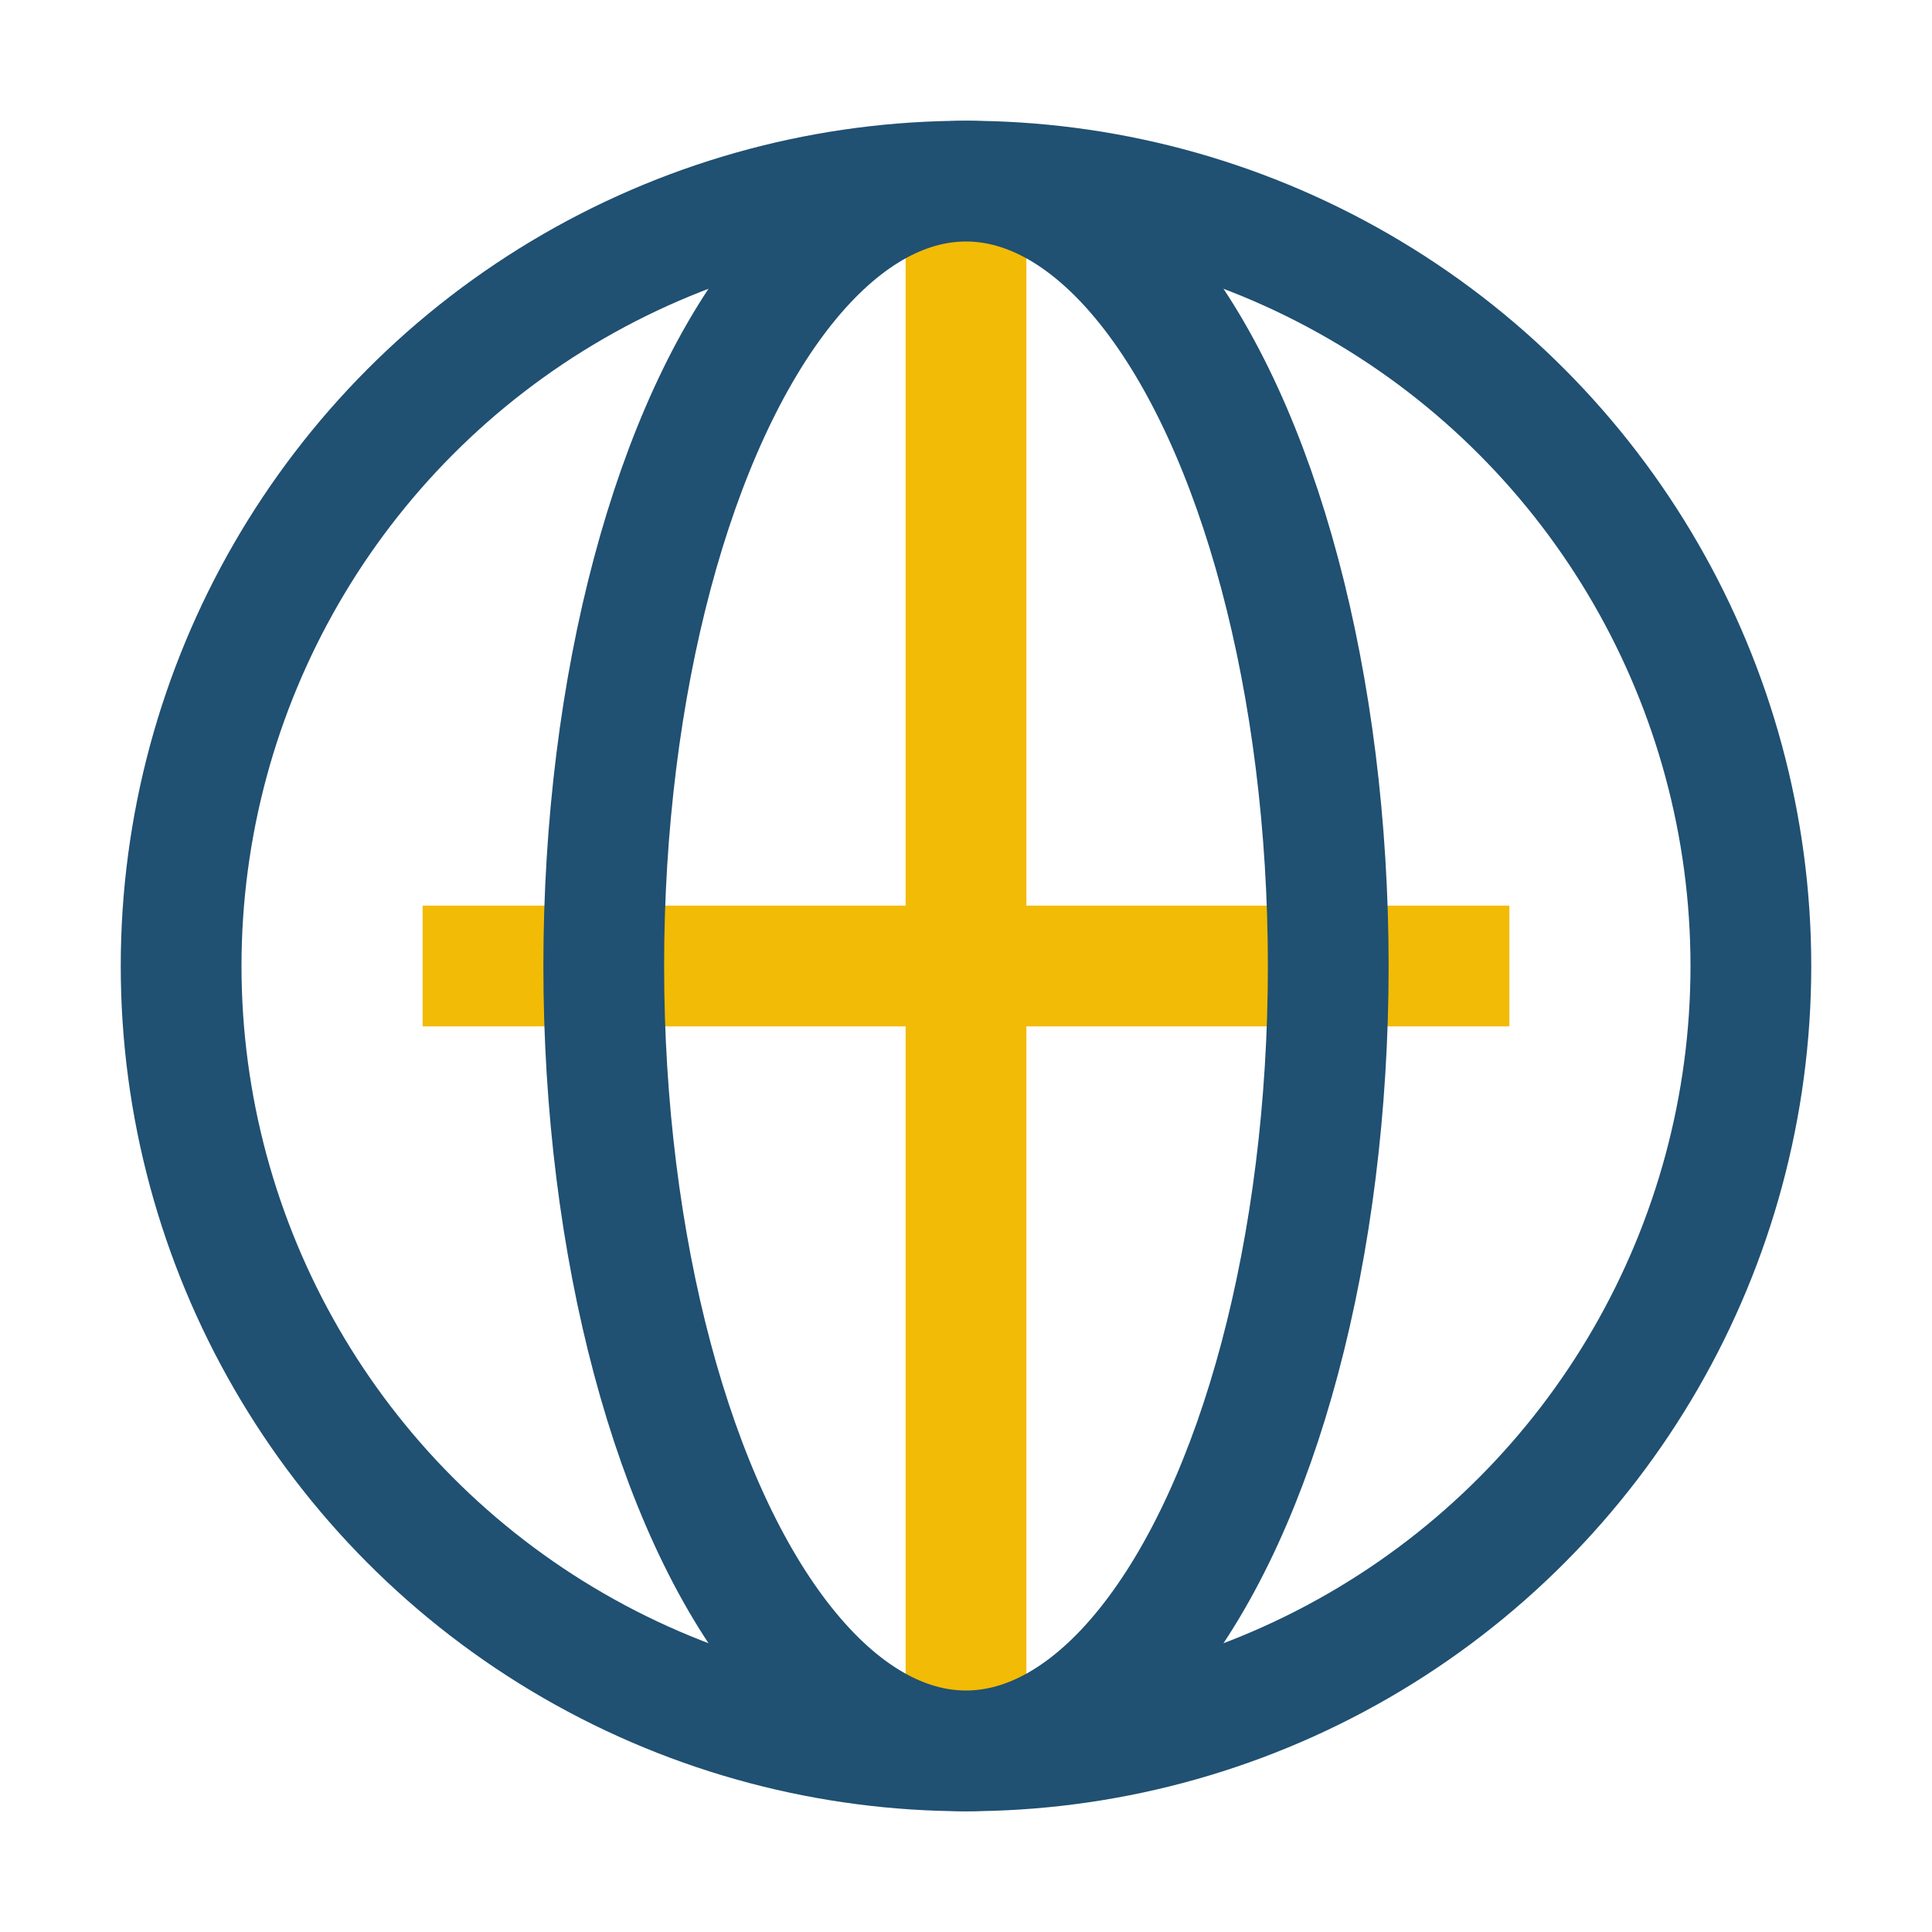
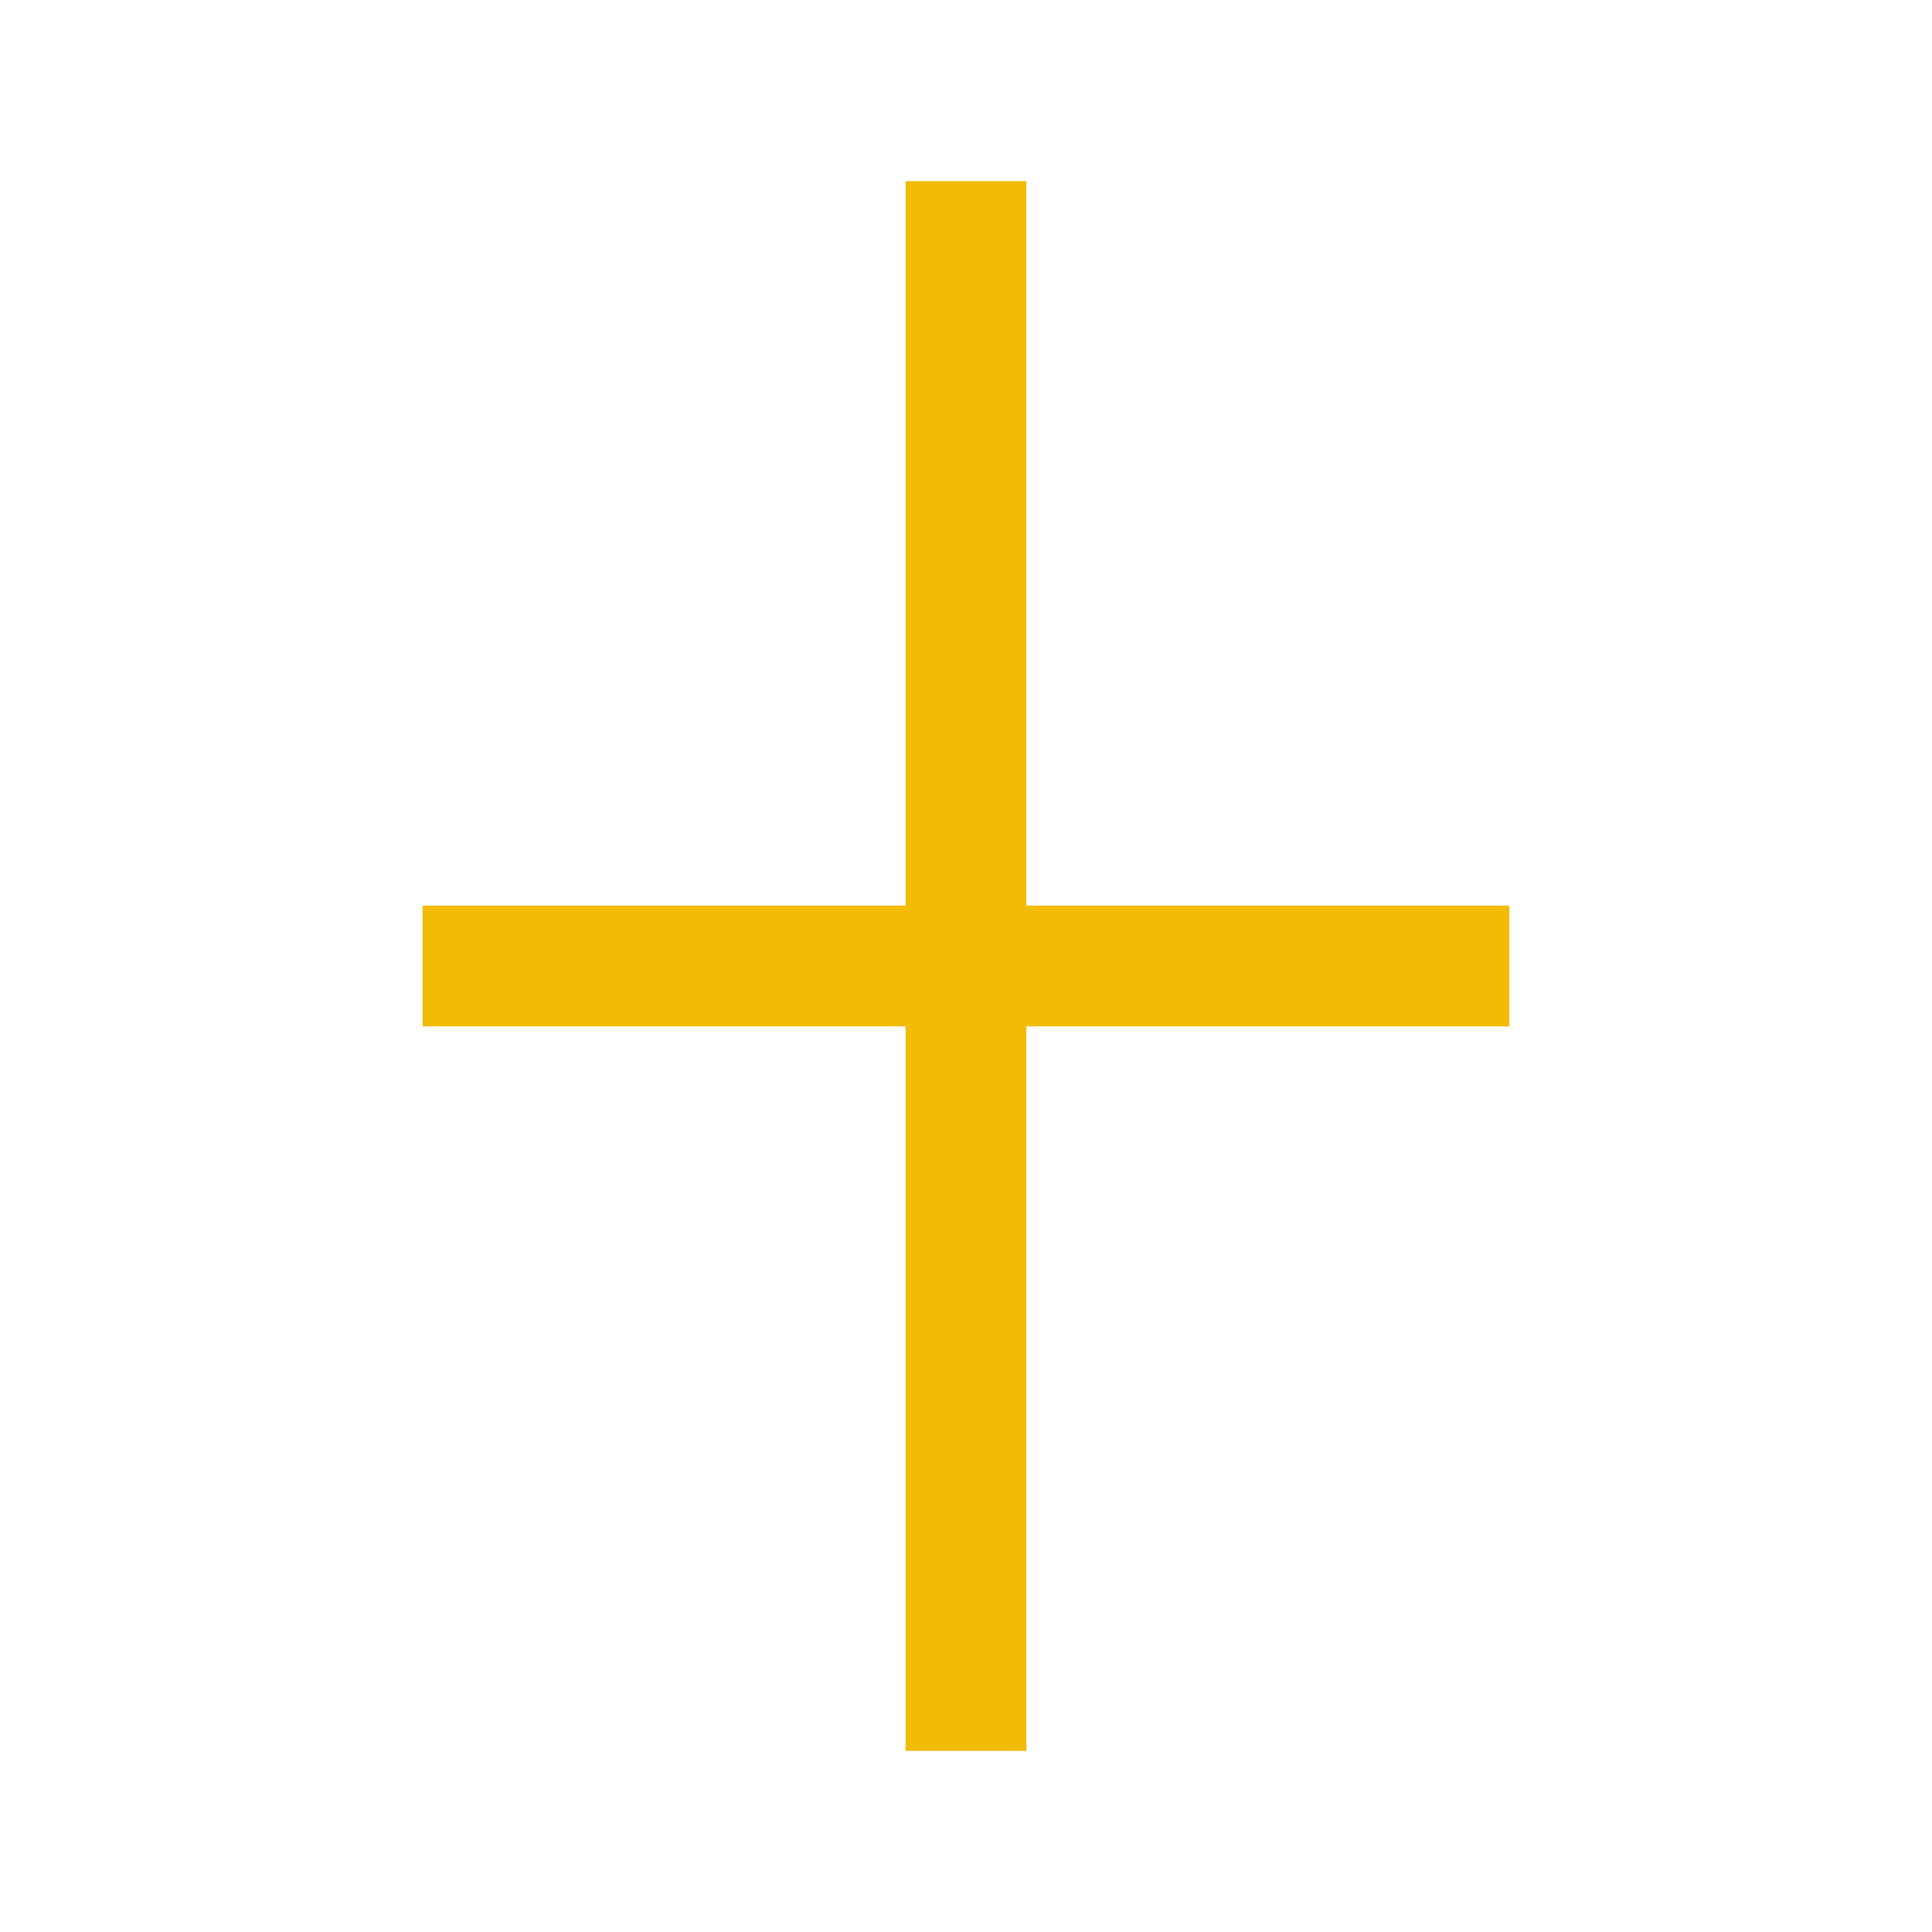
<svg xmlns="http://www.w3.org/2000/svg" width="32" height="32" viewBox="0 0 32 32">
-   <circle cx="16" cy="16" r="13" fill="none" stroke="#205072" stroke-width="2" />
  <path d="M7 16h18M16 3v26" stroke="#F2BB05" stroke-width="2" fill="none" />
-   <ellipse cx="16" cy="16" rx="6" ry="13" fill="none" stroke="#205072" stroke-width="2" />
</svg>